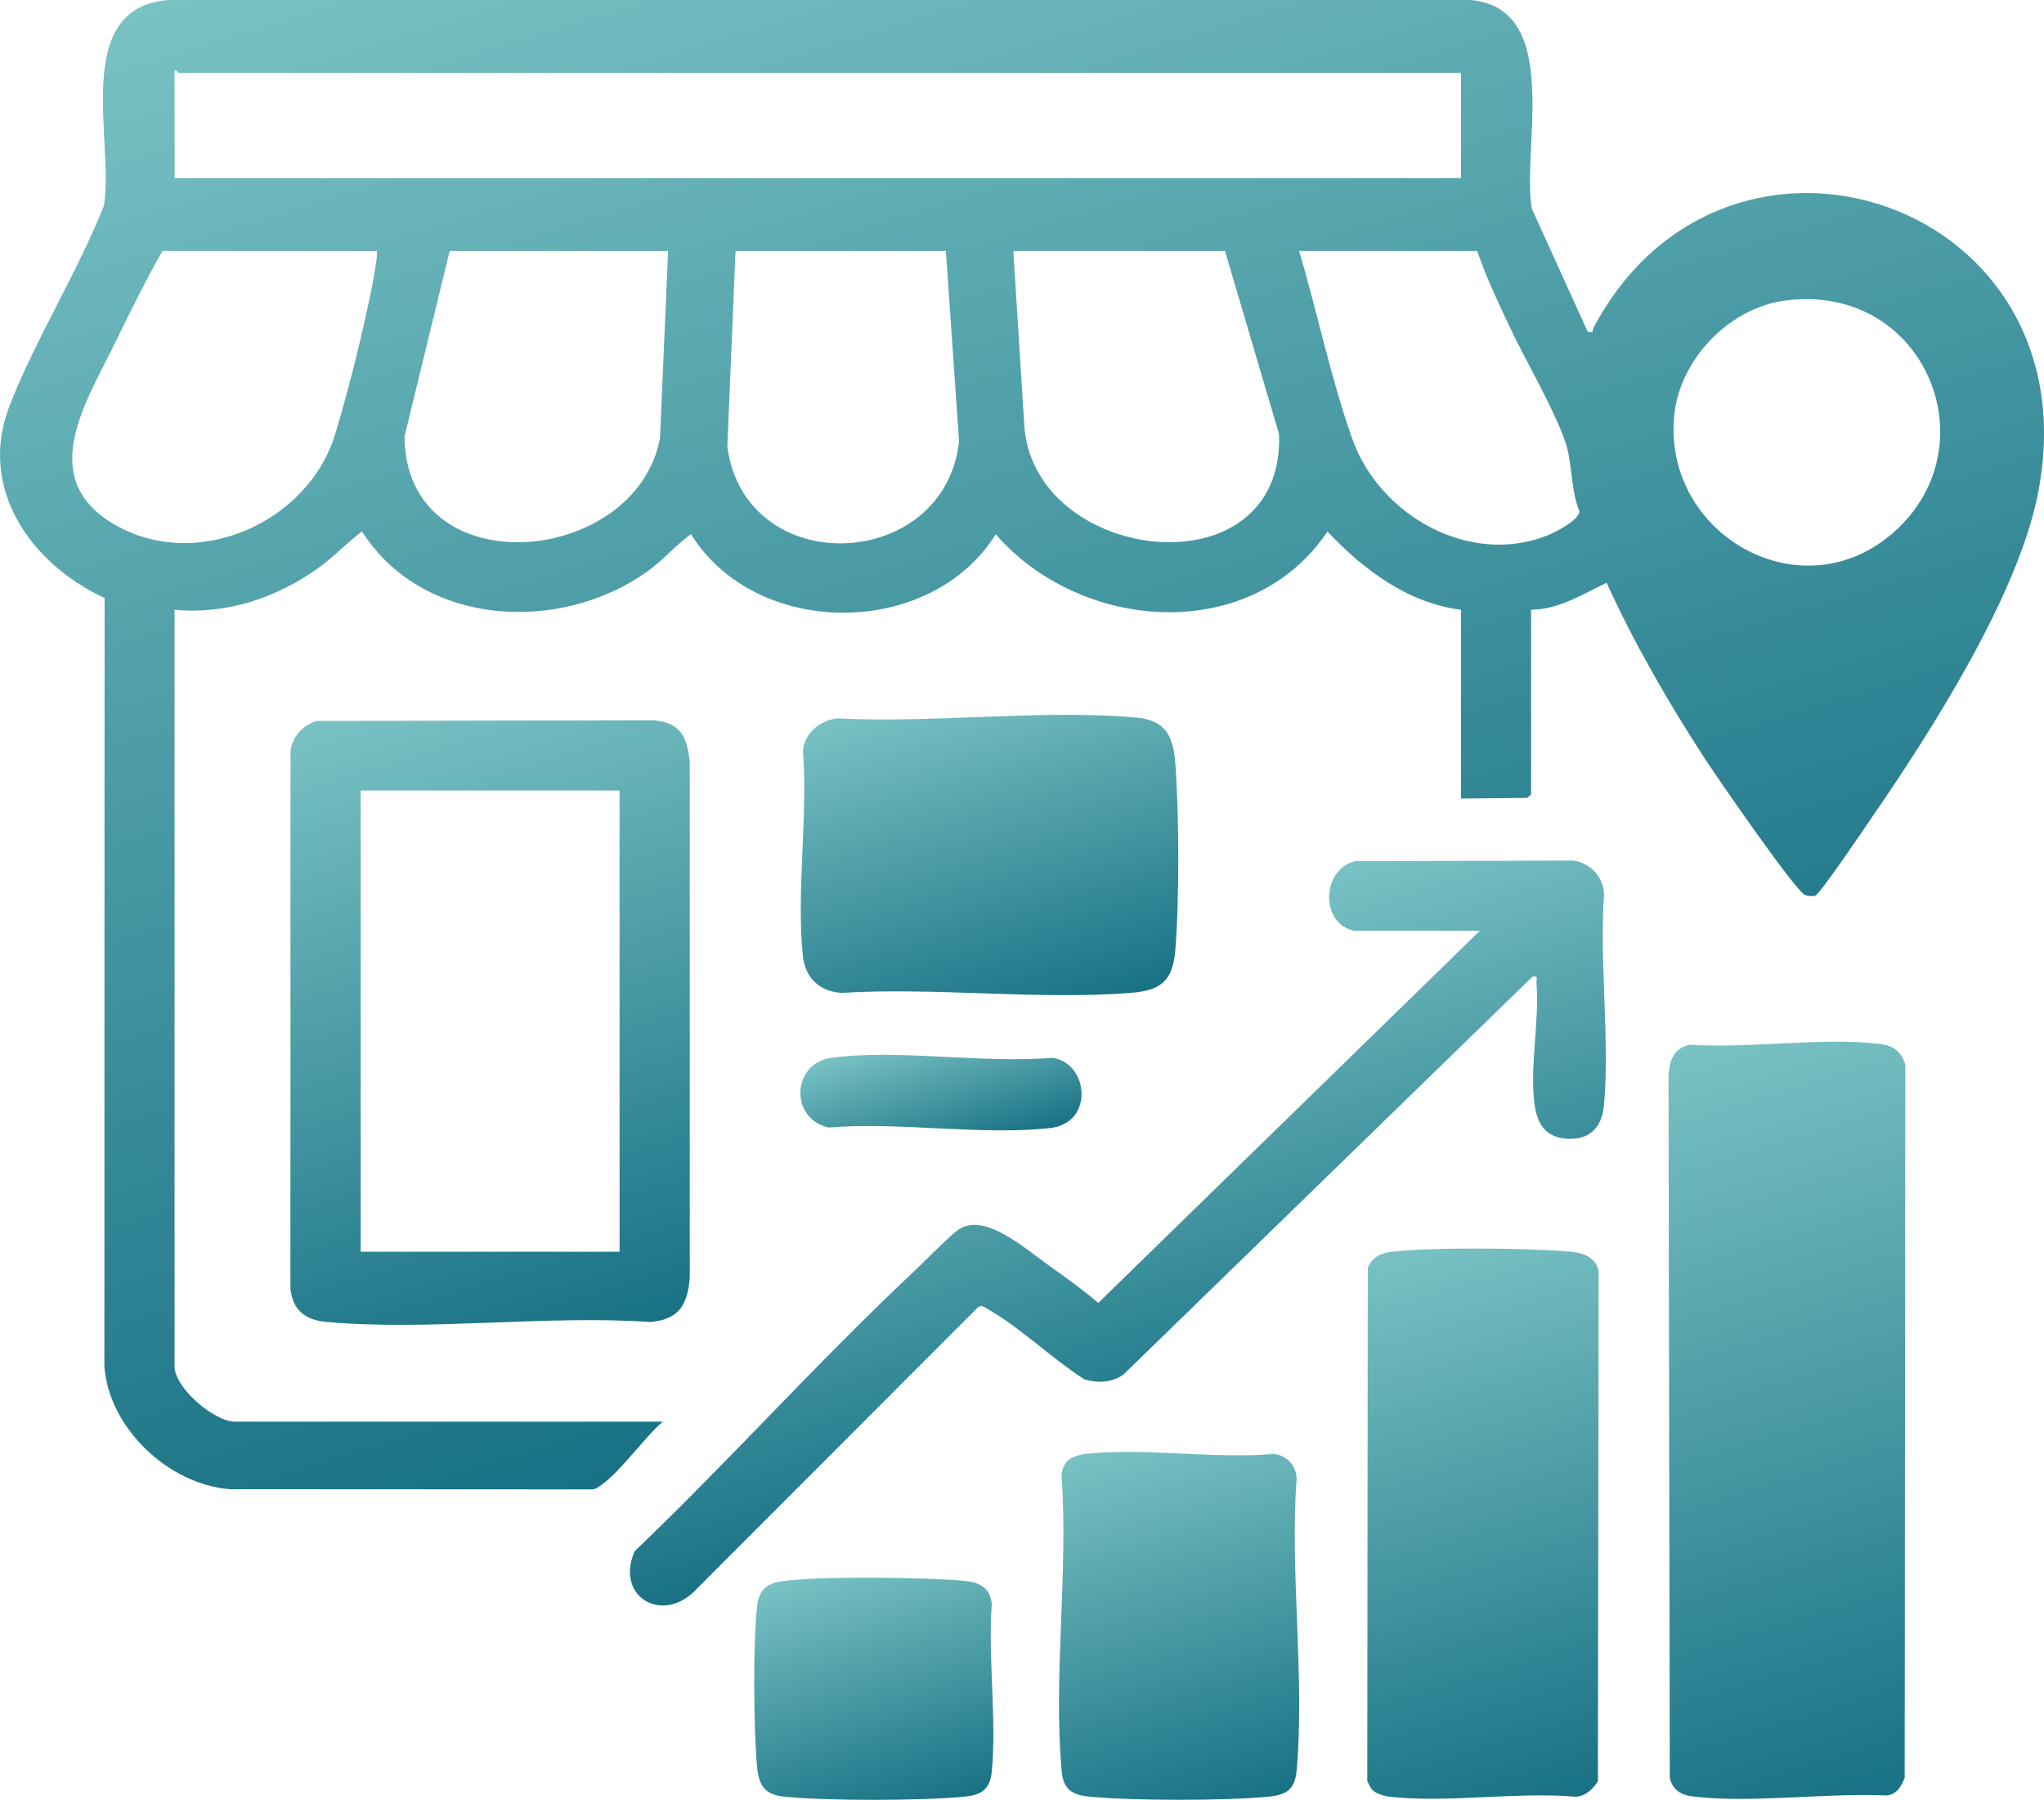
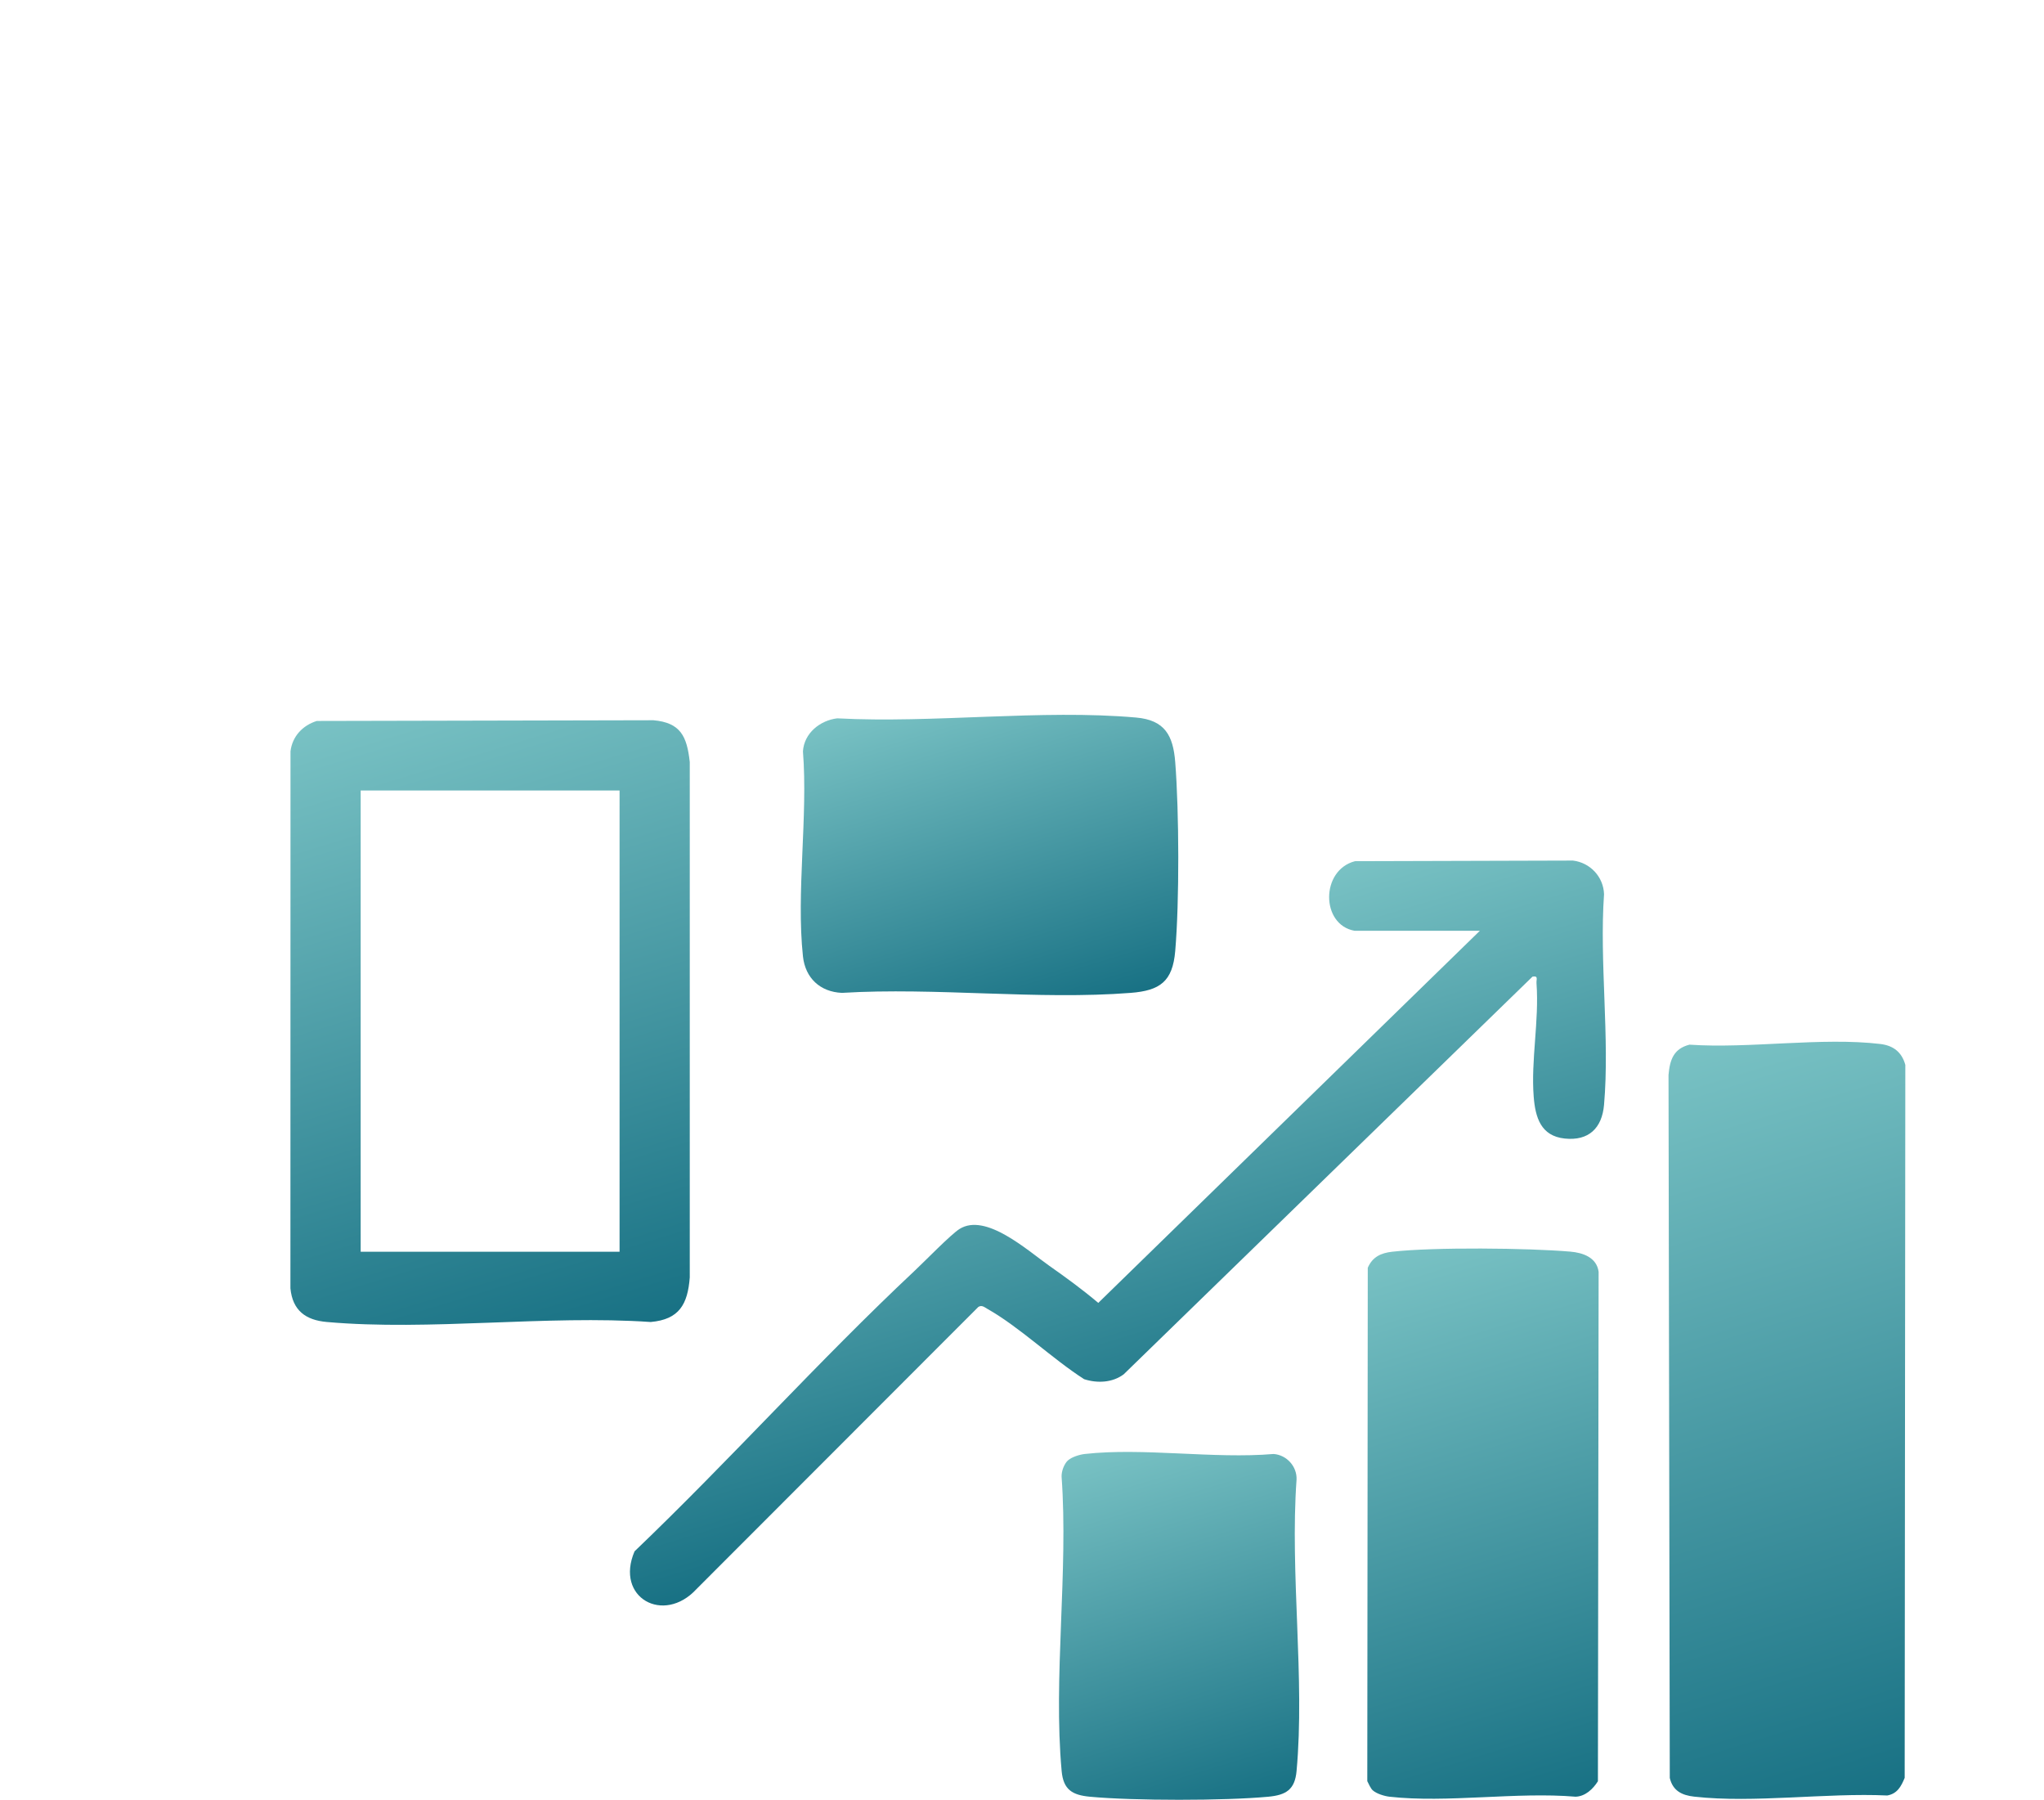
<svg xmlns="http://www.w3.org/2000/svg" xmlns:xlink="http://www.w3.org/1999/xlink" id="Layer_1" data-name="Layer 1" viewBox="0 0 757.93 667.22">
  <defs>
    <style>
      .cls-1 {
        fill: url(#linear-gradient-8);
      }

      .cls-2 {
        fill: url(#linear-gradient-7);
      }

      .cls-3 {
        fill: url(#linear-gradient-5);
      }

      .cls-4 {
        fill: url(#linear-gradient-6);
      }

      .cls-5 {
        fill: url(#linear-gradient-9);
      }

      .cls-6 {
        fill: url(#linear-gradient-4);
      }

      .cls-7 {
        fill: url(#linear-gradient-3);
      }

      .cls-8 {
        fill: url(#linear-gradient-2);
      }

      .cls-9 {
        fill: url(#linear-gradient);
      }
    </style>
    <linearGradient id="linear-gradient" x1="445.74" y1="483.1" x2="277.66" y2="-66.65" gradientUnits="userSpaceOnUse">
      <stop offset="0" stop-color="#187184" />
      <stop offset="1" stop-color="#79c2c4" />
    </linearGradient>
    <linearGradient id="linear-gradient-2" x1="704.78" y1="664.15" x2="620.67" y2="389.03" xlink:href="#linear-gradient" />
    <linearGradient id="linear-gradient-3" x1="580.97" y1="667.33" x2="518.51" y2="463.01" xlink:href="#linear-gradient" />
    <linearGradient id="linear-gradient-4" x1="217.93" y1="497.8" x2="144.89" y2="258.89" xlink:href="#linear-gradient" />
    <linearGradient id="linear-gradient-5" x1="438.49" y1="536.89" x2="383.1" y2="355.73" xlink:href="#linear-gradient" />
    <linearGradient id="linear-gradient-6" x1="385.63" y1="379.32" x2="347.54" y2="254.71" xlink:href="#linear-gradient" />
    <linearGradient id="linear-gradient-7" x1="458.04" y1="670.37" x2="416.48" y2="534.43" xlink:href="#linear-gradient" />
    <linearGradient id="linear-gradient-8" x1="338.63" y1="672.33" x2="310.32" y2="579.73" xlink:href="#linear-gradient" />
    <linearGradient id="linear-gradient-9" x1="356.07" y1="428.68" x2="341.71" y2="381.71" xlink:href="#linear-gradient" />
  </defs>
-   <path class="cls-9" d="M245.74,527.04c-7.05,6.11-15.68,18.58-22.93,23.56-1.15.79-2.03,1.56-3.55,1.54l-134.05-.07c-22.66-1.79-44.79-22.54-46.5-45.5l.08-284.87c-27.39-12.7-47.18-40.71-35.22-71.35,9.66-24.75,25.05-49.14,34.95-74.05C42.53,52.89,26.11,3.11,62.2,0h483.08c34.25,3.05,18.94,55.05,22.7,77.3l20.78,45.73c2.61.49,1.54-.42,2.07-1.42,49.35-93.25,187.32-46.92,164.6,62.61-7.7,37.14-39.2,86.67-60.87,118.13-2.56,3.71-19.74,29.28-21.52,29.72-.98.24-2.63.11-3.6-.23-3.55-1.22-33.47-44.73-37.72-51.29-13.37-20.62-25.77-42.15-35.99-64.52-8.92,4.27-17.71,9.9-27.99,10v68.5l-1.46,1.26-24.54.24v-70c-19.71-2.43-36.31-14.98-49.5-28.98-28.43,42.18-91.69,37.18-123.01.99-24.13,38.75-88.85,38.84-113.01-.02-5.87,4.19-10.24,9.6-16.17,13.83-32.52,23.15-83.26,20.51-105.83-14.83-5.6,4.15-10.06,9.11-15.77,13.24-15.62,11.28-34.24,17.62-53.72,15.78v280.5c0,7.94,14.67,20.5,22.5,20.5h158.5ZM541.74,27.04H66.24c-.3,0-.77-1.27-1.5-1v40h477V27.04ZM139.74,93.04H60.24c-6.23,10.95-11.85,22.31-17.36,33.64-10.53,21.66-29.48,49.95-1.44,67.16,30.35,18.63,72.59.54,82.81-32.79,5.14-16.76,12.68-46.71,15.23-63.77.21-1.42.39-2.81.26-4.24ZM247.74,93.04h-81l-16.74,68.75c.39,55.79,85.55,48.46,94.73.73l3.01-69.49ZM350.74,93.04h-78l-3.04,72.54c6.64,49.53,80.44,46.66,85.93-1.93l-4.89-70.6ZM375.74,93.04l4.01,63.49c2.07,52.45,96.6,64.1,94.54,4.46l-20.05-67.95h-78.5ZM547.74,93.04h-66c6.73,22.72,11.82,47.53,19.74,69.76,10.04,28.18,43.25,47.17,72.24,35.72,2.9-1.15,11.77-5.67,11.95-8.92-3.28-7.9-2.58-18.08-5.23-25.76-4.4-12.76-14.8-30.17-20.87-43.13-4.23-9.03-8.65-18.33-11.82-27.68ZM662.52,111.32c-21.21,2.55-39.92,21.96-41.76,43.24-3.75,43.23,45.91,72.07,80,44,38.25-31.5,13.87-93.49-38.23-87.23Z" />
  <path class="cls-8" d="M626.47,387.27c22.2,1.53,49.15-2.84,70.79-.25,4.84.58,7.97,3.06,9.25,7.75l-.24,264.3c-1.3,3.17-2.76,5.89-6.46,6.54-22.52-1.06-49.54,2.91-71.57.43-4.57-.51-7.94-2.14-9.07-6.93l-.47-260.61c.49-5.6,1.87-9.72,7.77-11.23Z" />
  <path class="cls-7" d="M509.05,663.72c-.87-.8-1.47-2.35-2.05-3.43l.18-190.31c1.76-4.04,4.86-5.47,9.05-5.95,15.43-1.75,50.24-1.39,66.04-.04,4.73.4,9.81,2.18,10.51,7.49l-.26,188.85c-1.83,2.89-4.67,5.6-8.27,5.73-21.89-1.86-47.63,2.4-69.04,0-1.85-.21-4.82-1.12-6.16-2.35Z" />
  <path class="cls-6" d="M117.47,267.27l124.81-.27c10.12.89,12.45,6.01,13.49,15.51v191.07c-.77,9.9-3.88,15.57-14.49,16.5-38.75-2.64-81.85,3.37-120.08,0-7.88-.69-12.72-4.29-13.51-12.49l.03-199.07c.68-5.59,4.53-9.62,9.75-11.25ZM229.74,293.04h-96v171h96v-171Z" />
  <path class="cls-3" d="M502.24,345.04c-12.49-2.23-12.61-22.49.21-25.79l80.81-.23c6.42.77,11.33,6.06,11.53,12.47-1.76,25.23,2.17,53.2,0,78.09-.76,8.63-5.68,13.42-14.56,12.49s-10.91-7.81-11.52-15.49c-1.07-13.56,2.06-28.06,1.04-42.05-.11-1.49.78-2.89-1.49-2.48l-151.58,147.42c-4.16,3.12-9.77,3.38-14.67,1.81-11.87-7.61-23.84-19.25-35.93-26.1-1.08-.61-2-1.49-3.3-.69l-104.5,104.58c-12.18,13.27-30.36,3.2-22.98-13.98,35.39-33.84,68.23-70.59,103.93-104.07,3.7-3.47,13.33-13.39,16.57-15.43,9.73-6.11,25.18,7.96,33.27,13.64,6.21,4.36,12.39,8.87,18.18,13.77l141.5-137.96h-46.5Z" />
  <path class="cls-4" d="M310.5,266.3c35.65,1.89,75.62-3.41,110.78-.3,10.63.94,13.72,6.62,14.5,16.5,1.45,18.46,1.57,51.7,0,70.07-.96,11.28-5.62,14.65-16.5,15.5-34.43,2.7-72.28-2.12-107.08,0-8.11-.35-13.6-5.52-14.46-13.54-2.54-23.74,1.9-51.79,0-76,.43-6.76,6.35-11.49,12.76-12.24Z" />
  <path class="cls-2" d="M396.05,541.36c1.34-1.23,4.31-2.14,6.16-2.35,21.72-2.43,47.84,1.89,70.04,0,4.82.34,8.72,4.58,8.52,9.48-2.49,34.79,3.15,73.82,0,108.09-.63,6.87-3.91,8.88-10.51,9.49-16.17,1.51-49.9,1.51-66.08,0-6.56-.61-9.88-2.6-10.51-9.49-3.17-34.62,2.52-73.98-.02-109.11-.1-2,.92-4.78,2.38-6.12Z" />
-   <path class="cls-1" d="M289.48,586.28c12.66-2.12,54.17-1.55,67.8-.28,5.62.53,9.75,2.25,10.48,8.52-1.44,19.98,1.84,42.39.02,62.07-.63,6.87-3.92,8.87-10.51,9.49-16.01,1.5-50.12,1.55-66.09.01-7.63-.73-9.84-4.05-10.49-11.51-1.24-14.09-1.5-45.23.04-59.04.64-5.7,2.98-8.3,8.74-9.26Z" />
-   <path class="cls-5" d="M397.4,414.7c-1.62,1.62-4.78,3.08-7.13,3.37-25.38,3.07-56.92-2.3-82.96-.09-14.61-3.18-13.77-23.84,1.02-25.85,24.7-3.34,56.38,2.24,81.82,0,10.5,1.38,14.45,15.37,7.25,22.57Z" />
</svg>